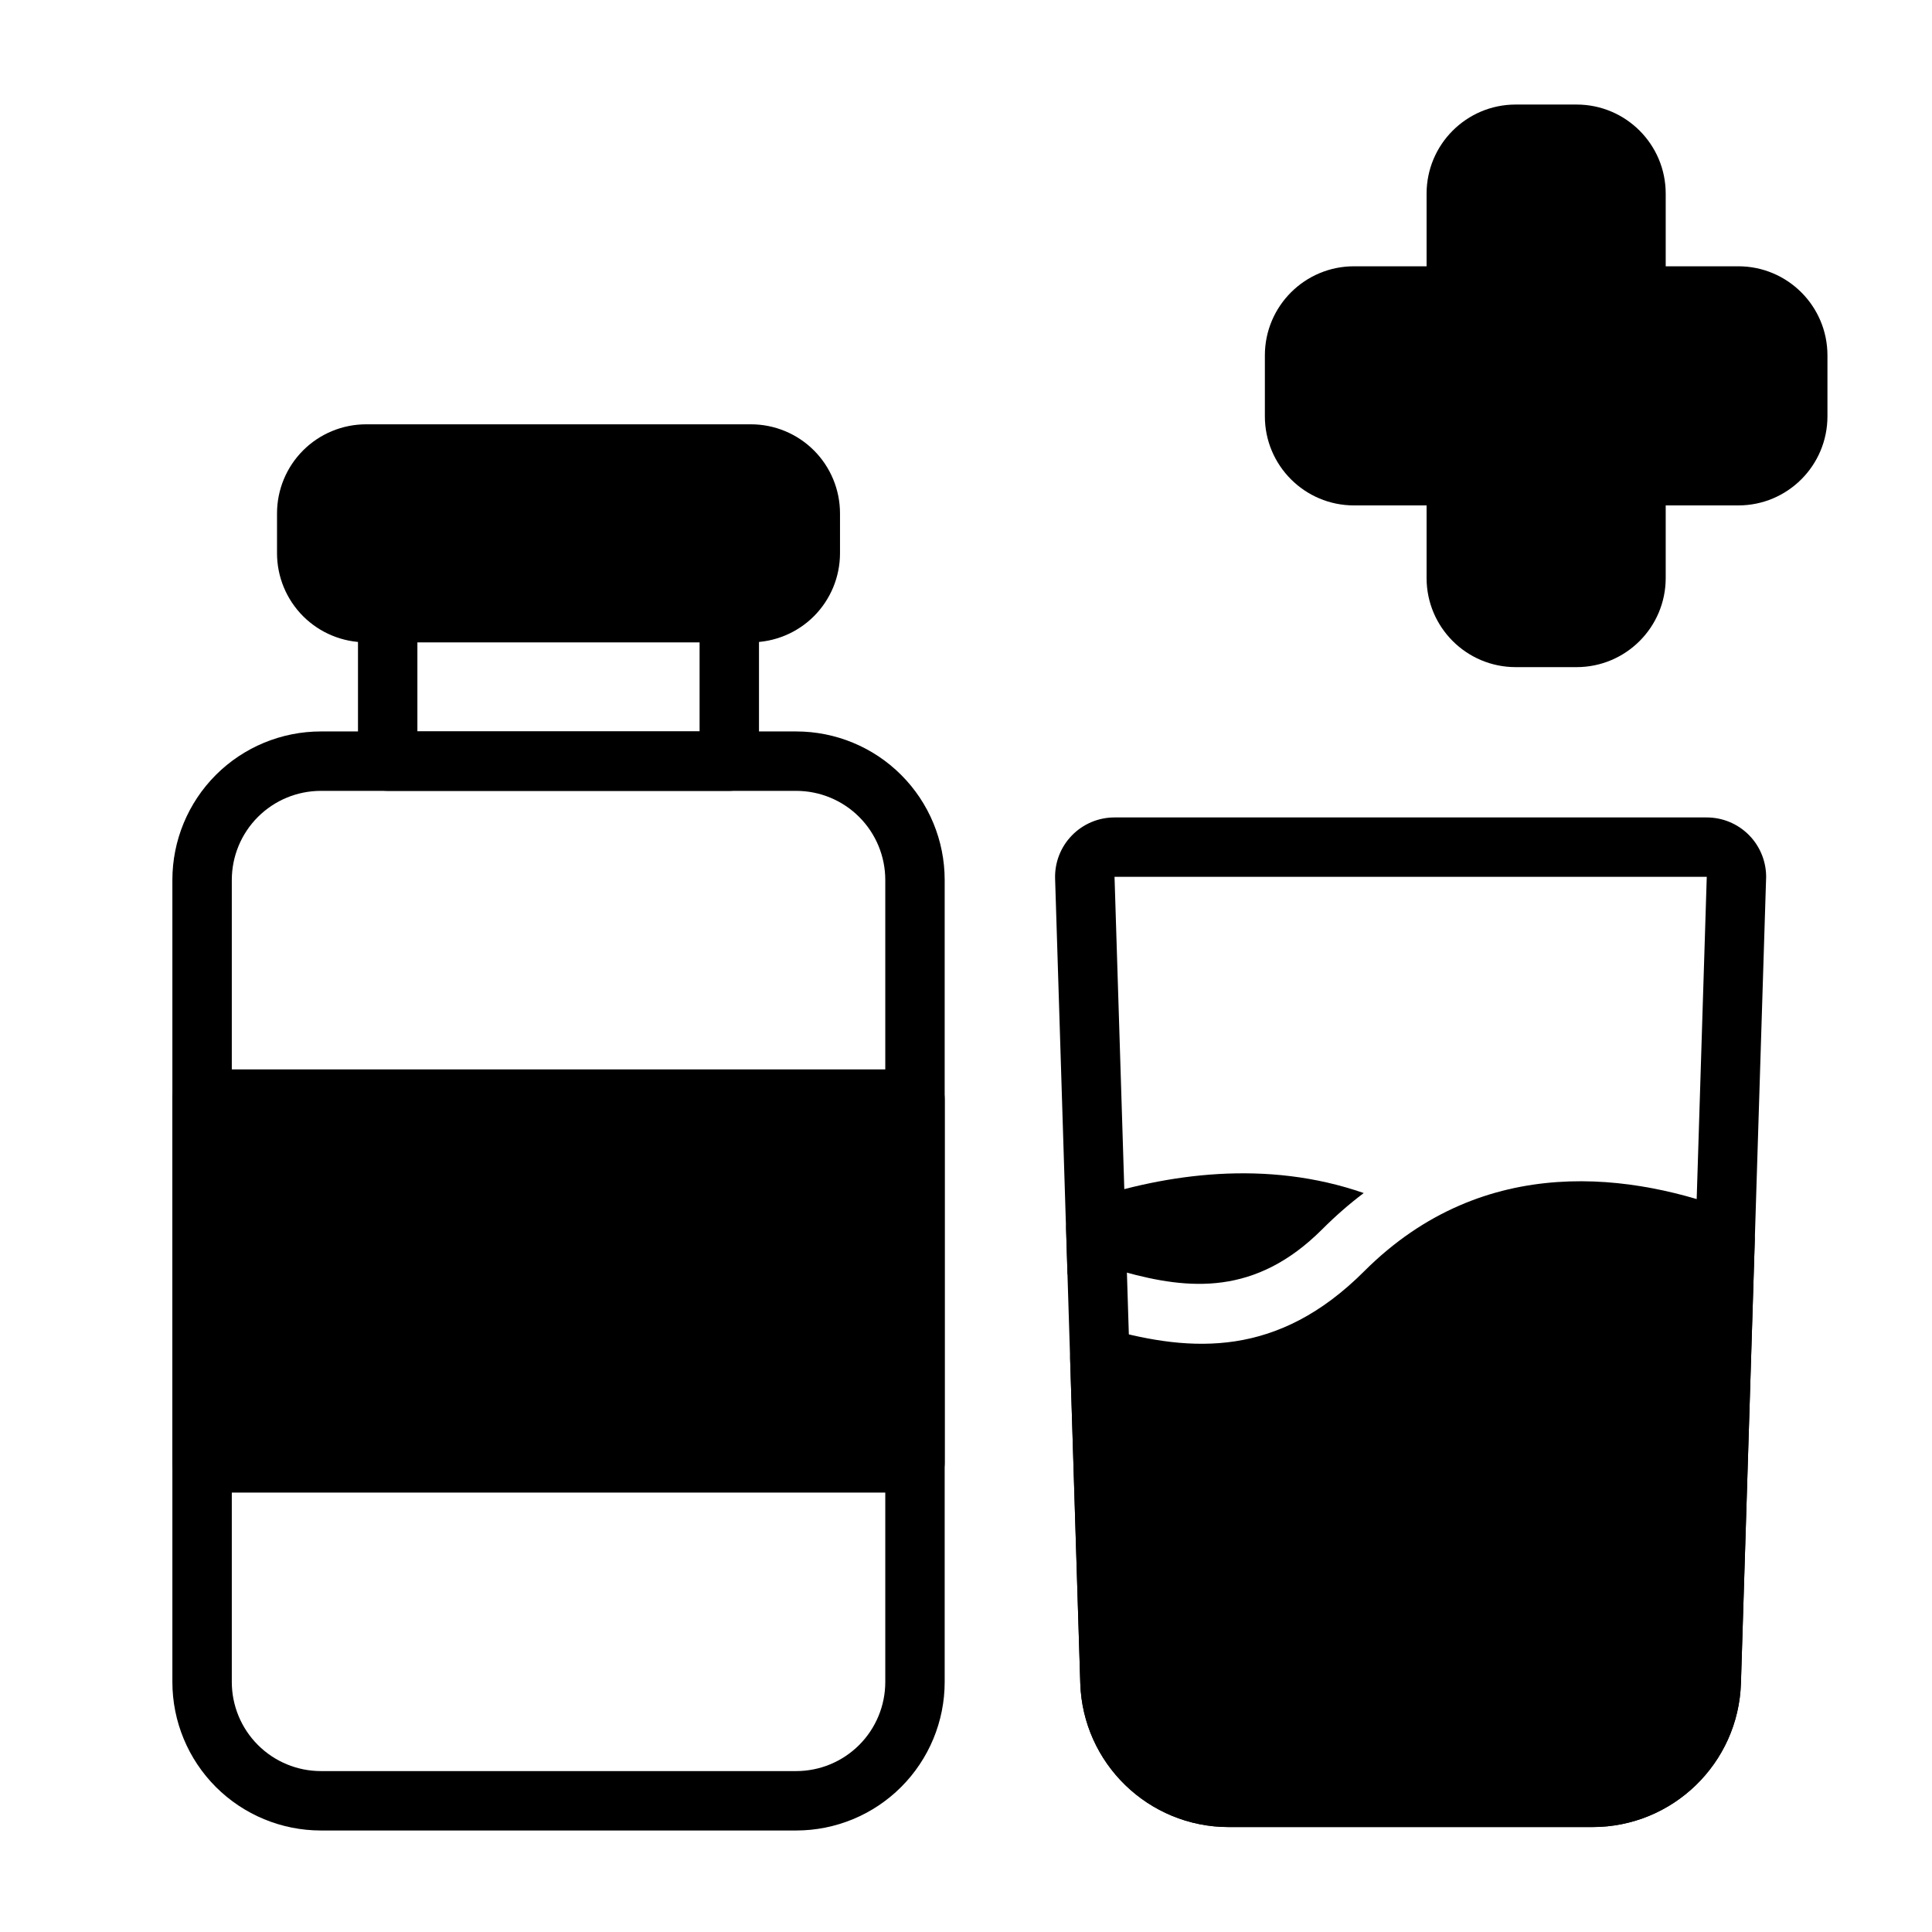
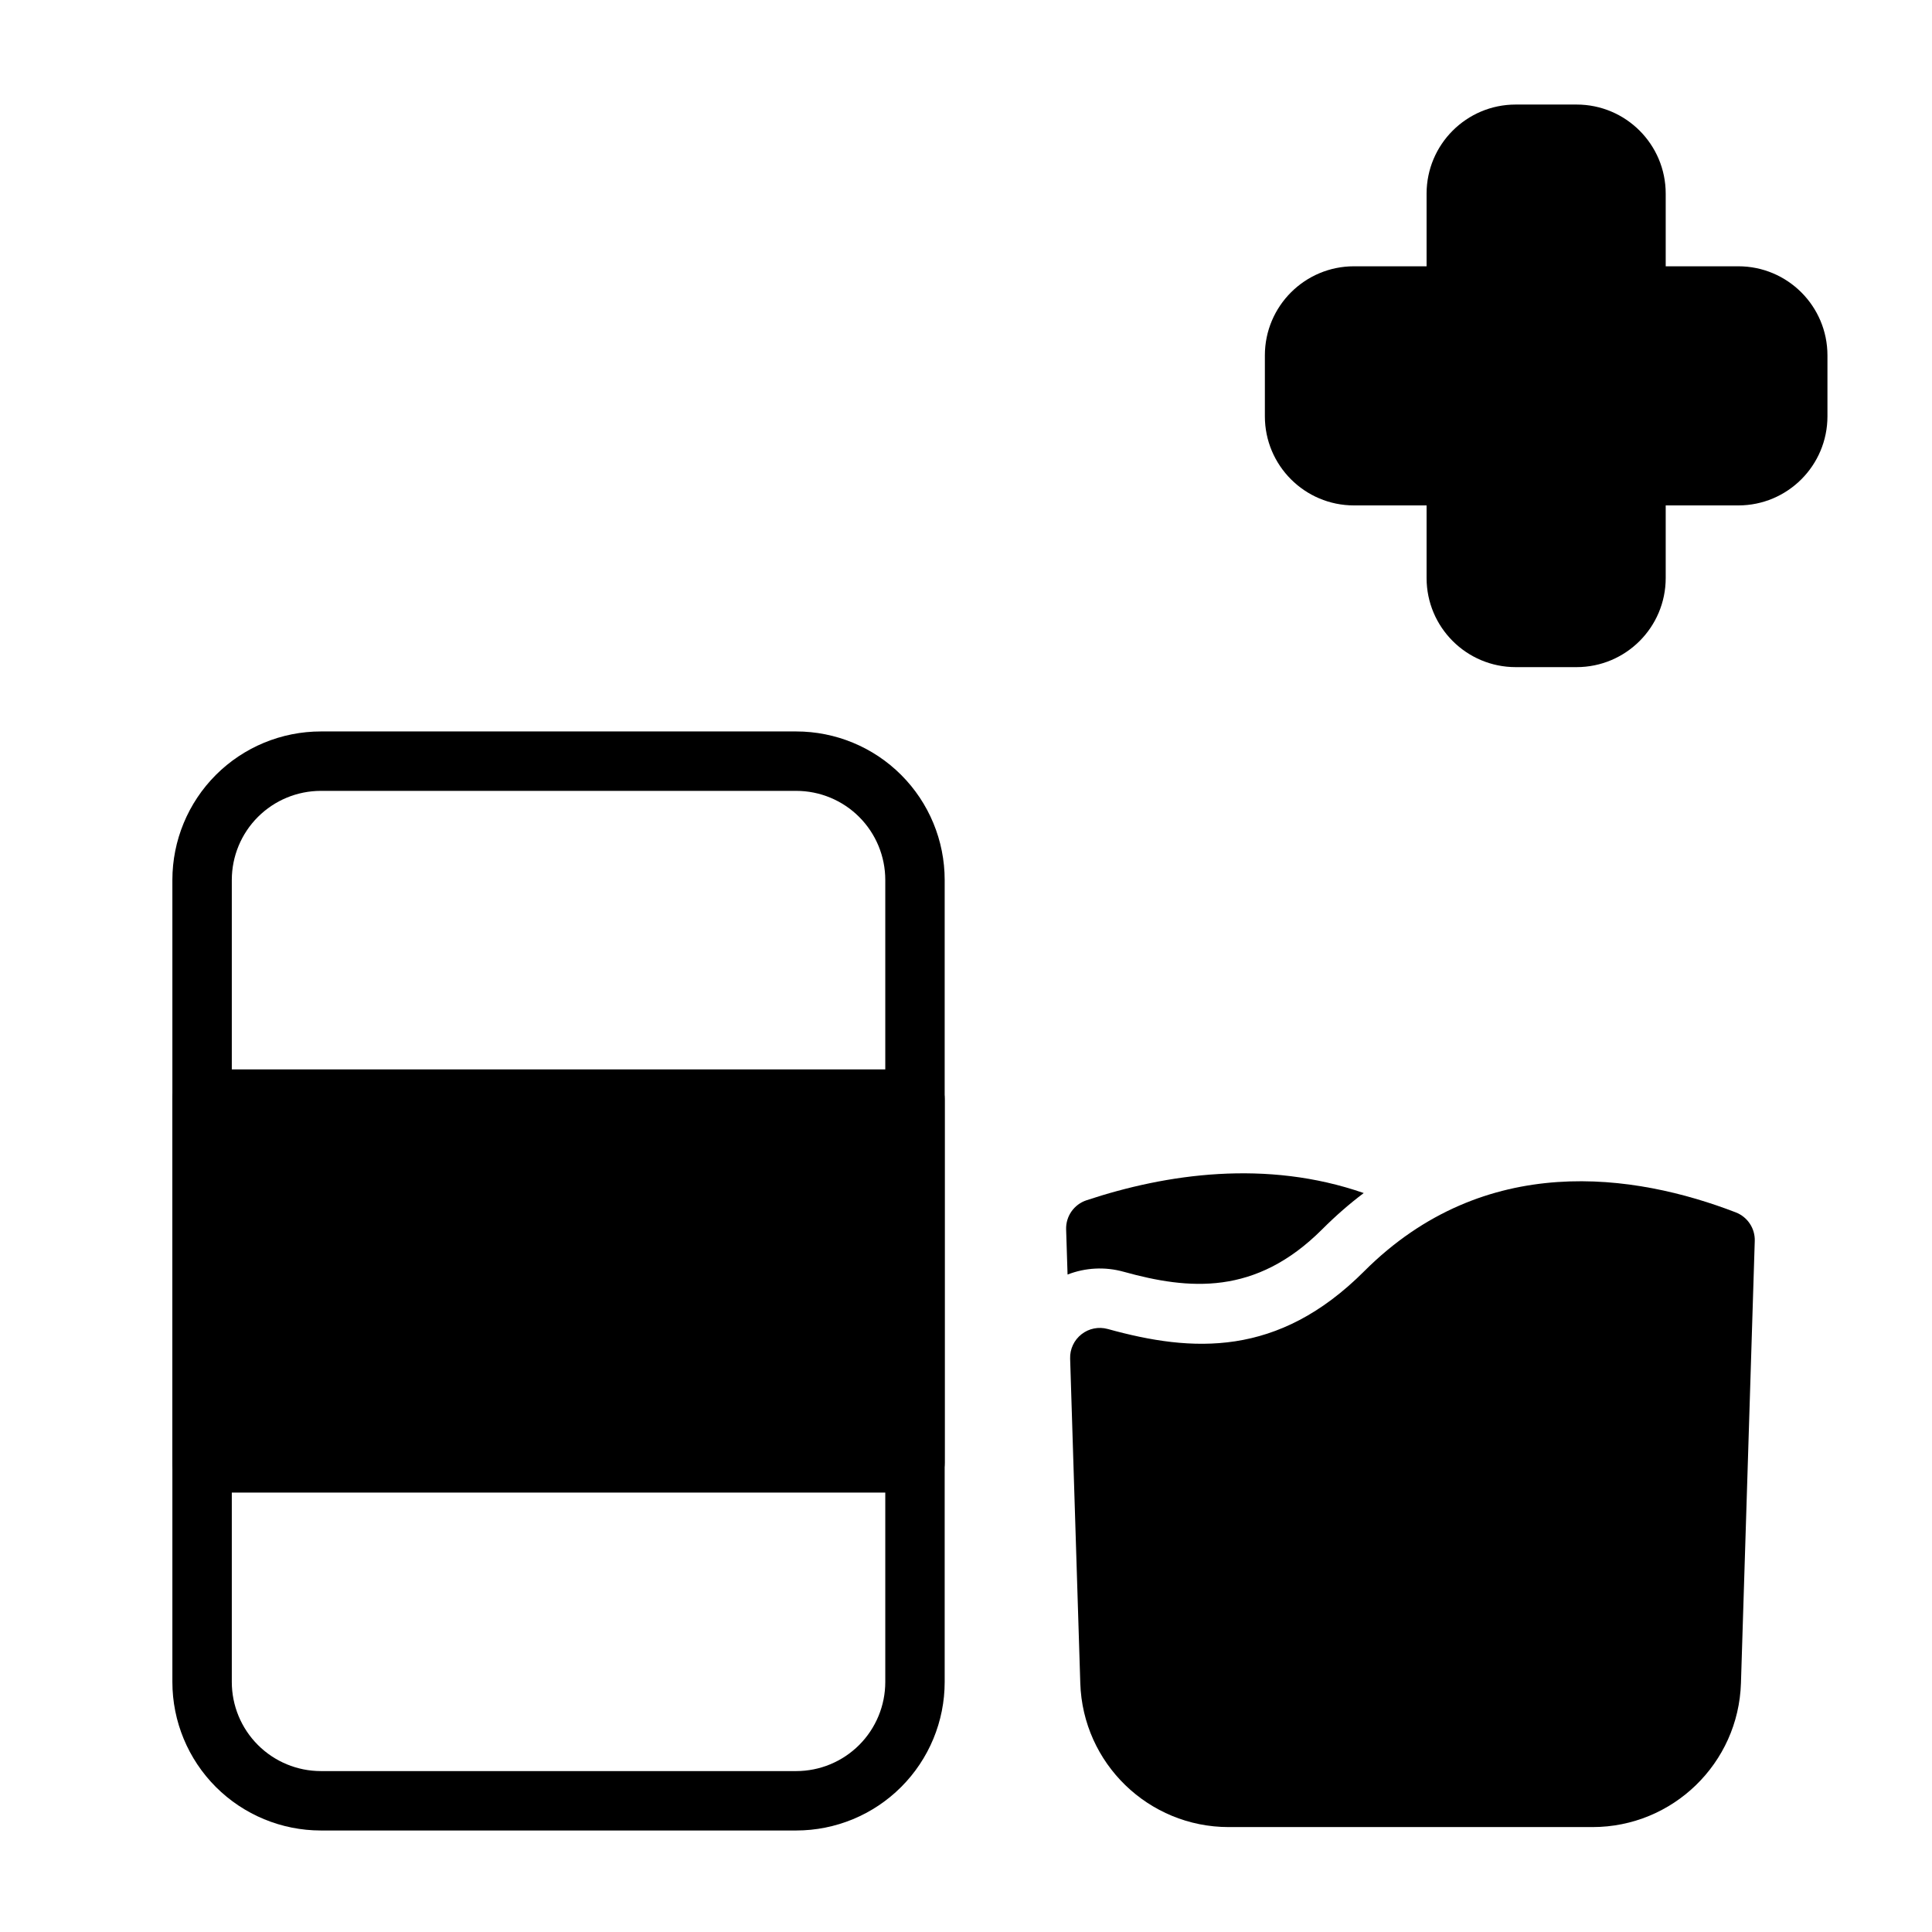
<svg xmlns="http://www.w3.org/2000/svg" fill="#000000" width="800px" height="800px" version="1.1" viewBox="144 144 512 512">
  <g fill-rule="evenodd">
    <path d="m585.43 214.57v-19.246c0-13.043-10.57-23.617-23.617-23.617h-16.137c-13.035 0-23.617 10.57-23.617 23.617v19.246h-19.238c-13.043 0-23.617 10.57-23.617 23.617v16.137c0 13.035 10.57 23.617 23.617 23.617h19.238v19.238c0 13.043 10.578 23.617 23.617 23.617h16.137c13.043 0 23.617-10.57 23.617-23.617v-19.238h19.246c13.043 0 23.617-10.578 23.617-23.617v-16.137c0-13.043-10.57-23.617-23.617-23.617z" />
-     <path d="m612.04 376.86c0.125-4.258-1.473-8.391-4.434-11.445-2.969-3.062-7.047-4.785-11.305-4.785h-156.95c-4.258 0-8.336 1.723-11.305 4.785-2.969 3.055-4.566 7.188-4.434 11.445 1.023 32.645 4.856 155.36 6.668 213.19 0.66 21.246 18.082 38.133 39.336 38.133h96.402c21.262 0 38.684-16.887 39.344-38.133l6.668-213.19zm-172.68-0.488h156.95l-6.668 213.19c-0.402 12.746-10.848 22.875-23.609 22.875h-96.402c-12.754 0-23.207-10.133-23.602-22.875l-6.668-213.19z" />
    <path d="m437.57 496.2c-2.41-0.668-5-0.156-6.965 1.395-1.969 1.543-3.086 3.938-3.008 6.43l2.691 86.035c0.66 21.246 18.082 38.133 39.336 38.133h96.402c21.262 0 38.684-16.887 39.344-38.133l3.66-117.18c0.109-3.344-1.914-6.383-5.039-7.59-26.656-10.273-66.488-16.375-98.496 15.633-22.836 22.836-45.539 21.484-67.926 15.273z" />
    <path d="m394.35 377.2c0-10.445-4.148-20.453-11.531-27.836-7.375-7.383-17.391-11.523-27.828-11.523h-125.95c-10.438 0-20.453 4.141-27.836 11.523-7.375 7.383-11.523 17.391-11.523 27.836v212.54c0 10.438 4.148 20.445 11.523 27.828 7.383 7.383 17.398 11.531 27.836 11.531h125.95c10.438 0 20.453-4.148 27.828-11.531 7.383-7.383 11.531-17.391 11.531-27.828v-212.54zm-15.742-0.008v212.55c0 6.258-2.488 12.266-6.918 16.695-4.426 4.426-10.43 6.918-16.695 6.918h-125.95c-6.266 0-12.273-2.496-16.695-6.918-4.434-4.434-6.918-10.438-6.918-16.695v-212.54c0-6.266 2.488-12.273 6.918-16.703 4.426-4.426 10.43-6.91 16.695-6.91h125.95c6.266 0 12.273 2.488 16.695 6.91 4.434 4.434 6.918 10.438 6.918 16.695z" />
-     <path d="m345.14 306.35c0-4.352-3.527-7.871-7.871-7.871h-90.527c-4.344 0-7.871 3.519-7.871 7.871v39.359c0 4.344 3.527 7.871 7.871 7.871h90.527c4.344 0 7.871-3.527 7.871-7.871zm-15.742 7.871v23.617h-74.785v-23.617z" />
-     <path d="m366.61 280.06c0-6.266-2.488-12.273-6.91-16.695-4.434-4.434-10.438-6.918-16.703-6.918h-101.97c-6.266 0-12.273 2.488-16.703 6.918-4.426 4.426-6.91 10.43-6.91 16.695v10.547c0 6.258 2.488 12.266 6.91 16.695 4.434 4.426 10.438 6.918 16.703 6.918h101.97c6.266 0 12.273-2.496 16.703-6.918 4.426-4.434 6.91-10.438 6.91-16.695z" />
    <path d="m394.35 435.27c0-4.344-3.527-7.871-7.871-7.871h-188.93c-4.344 0-7.871 3.527-7.871 7.871v96.41c0 4.344 3.527 7.871 7.871 7.871h188.93c4.344 0 7.871-3.527 7.871-7.871z" />
    <path d="m426.91 481.77c4.691-1.828 9.91-2.125 14.879-0.738 17.293 4.801 34.945 6.398 52.586-11.234 3.598-3.606 7.281-6.801 11.027-9.629-25.805-8.973-52.309-5.109-73.484 1.922-3.297 1.094-5.496 4.234-5.383 7.715l0.379 11.965z" />
  </g>
</svg>